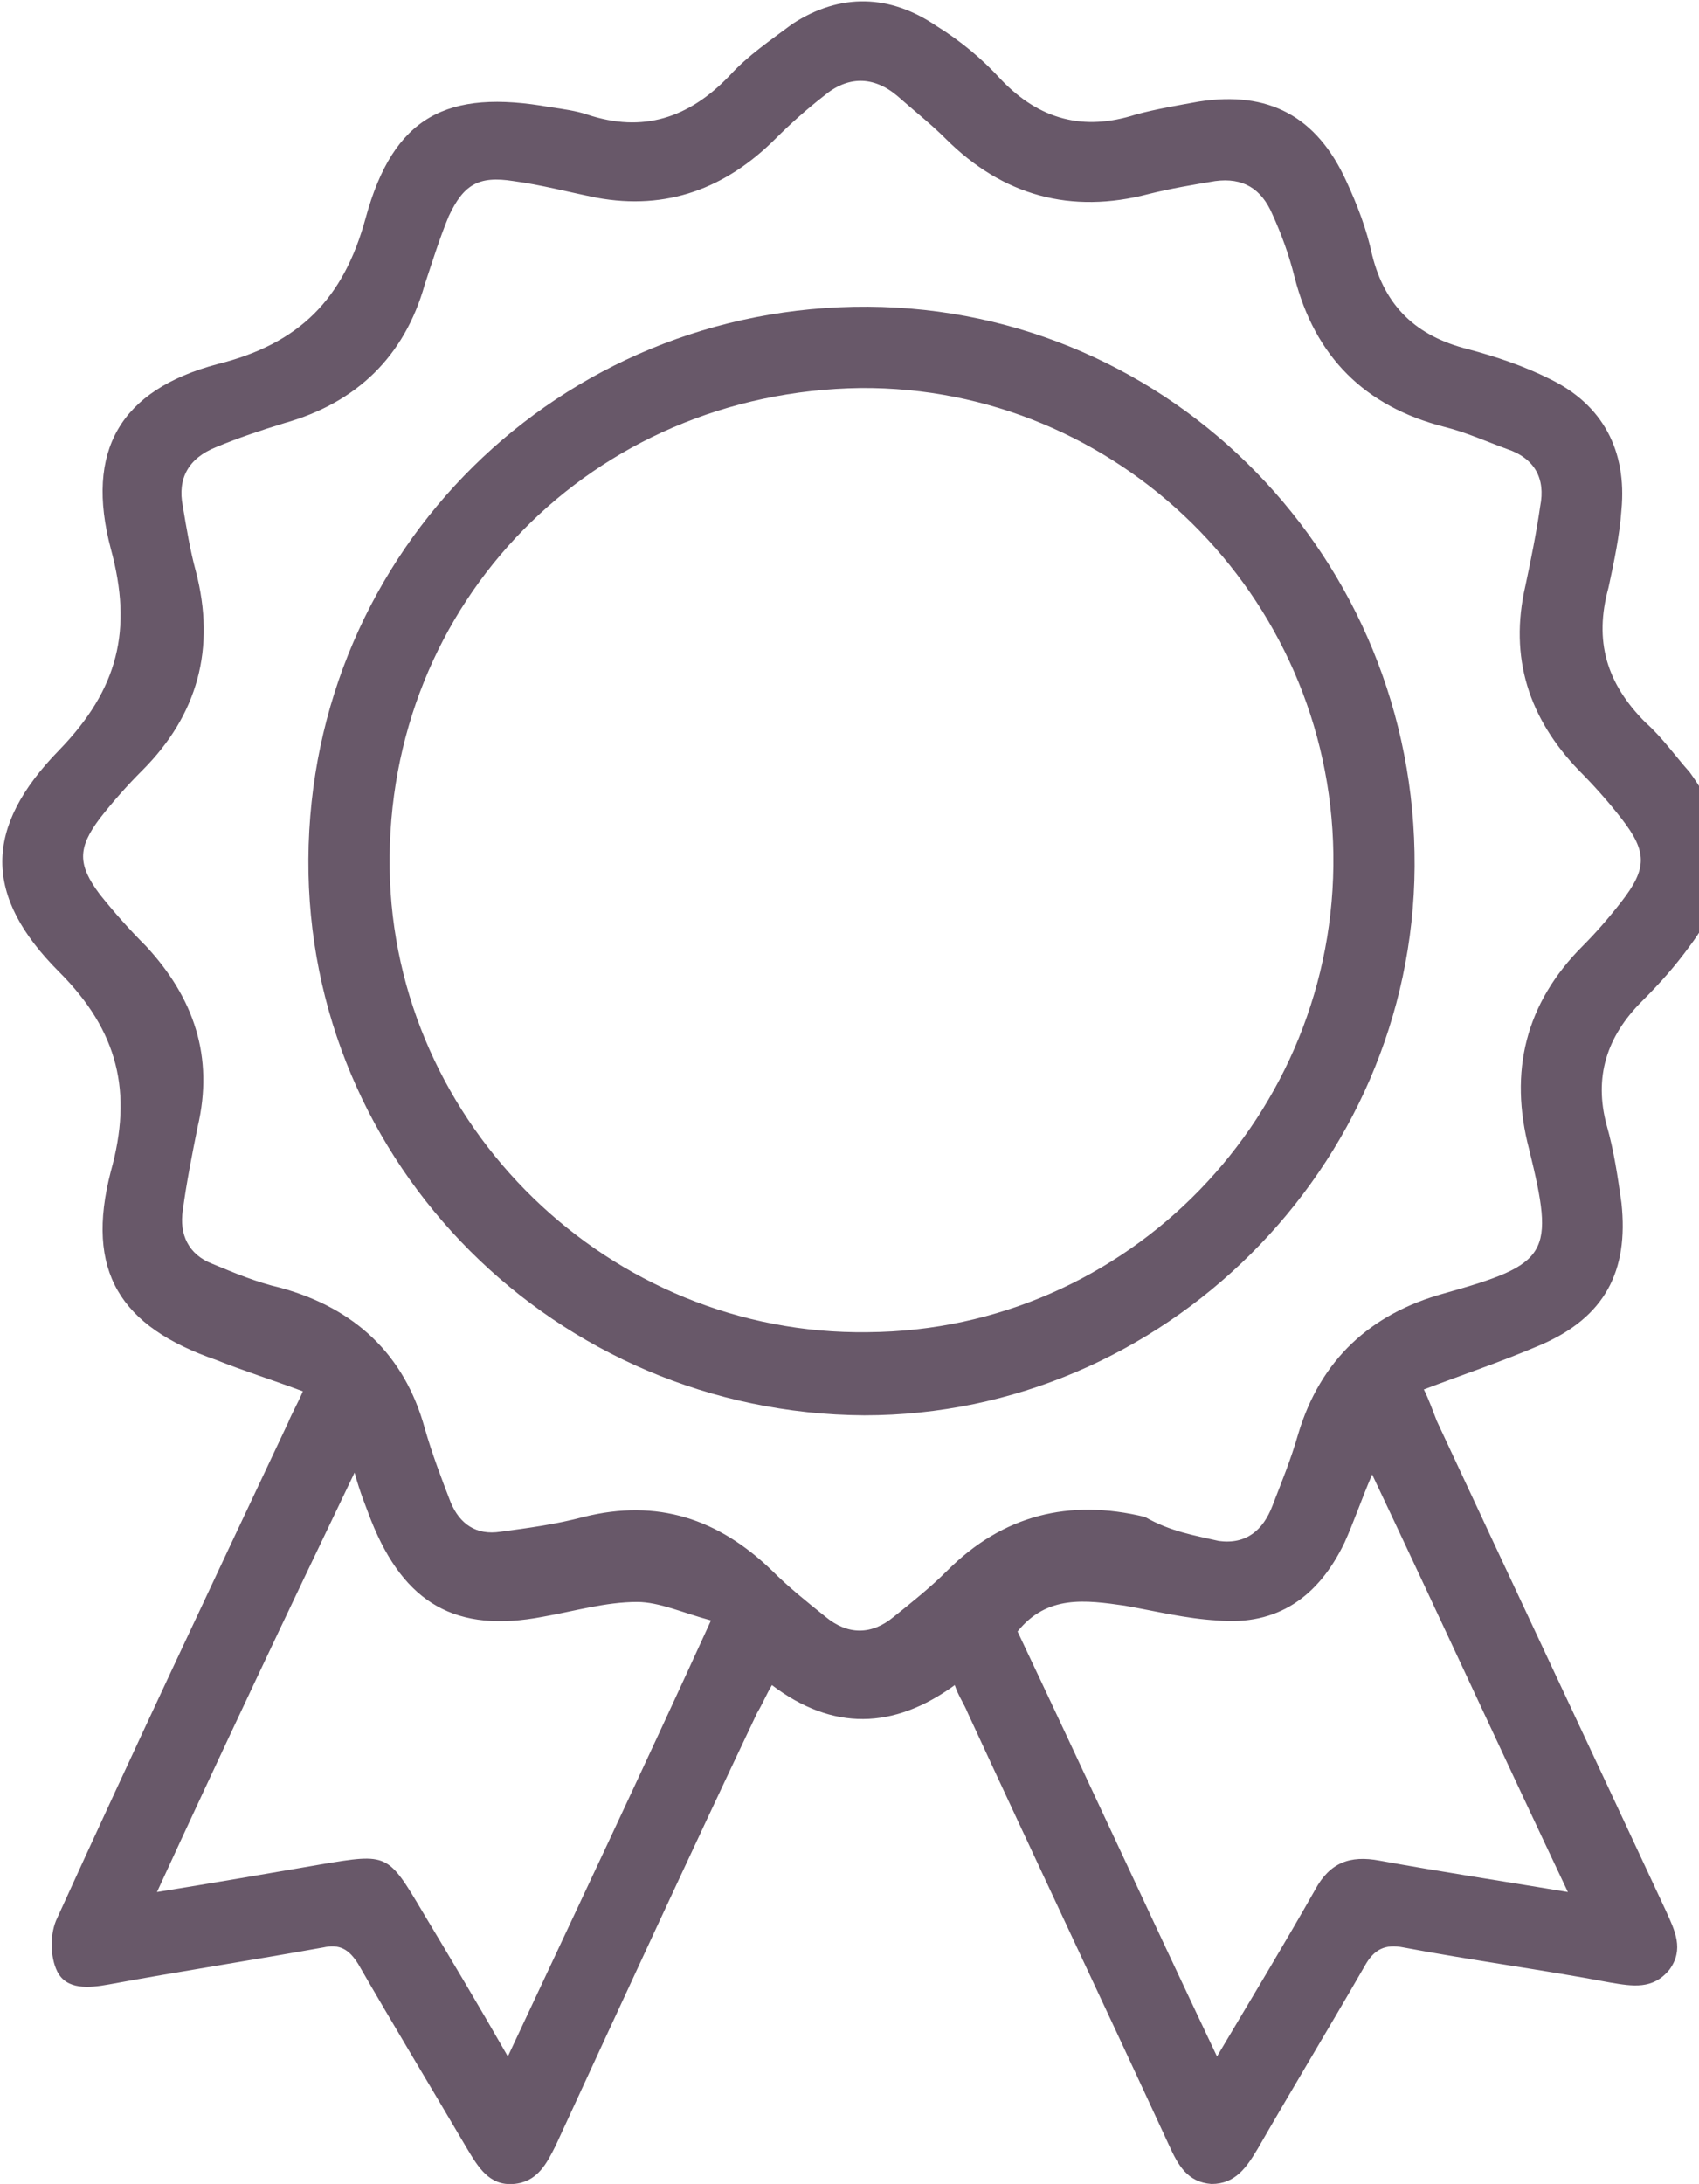
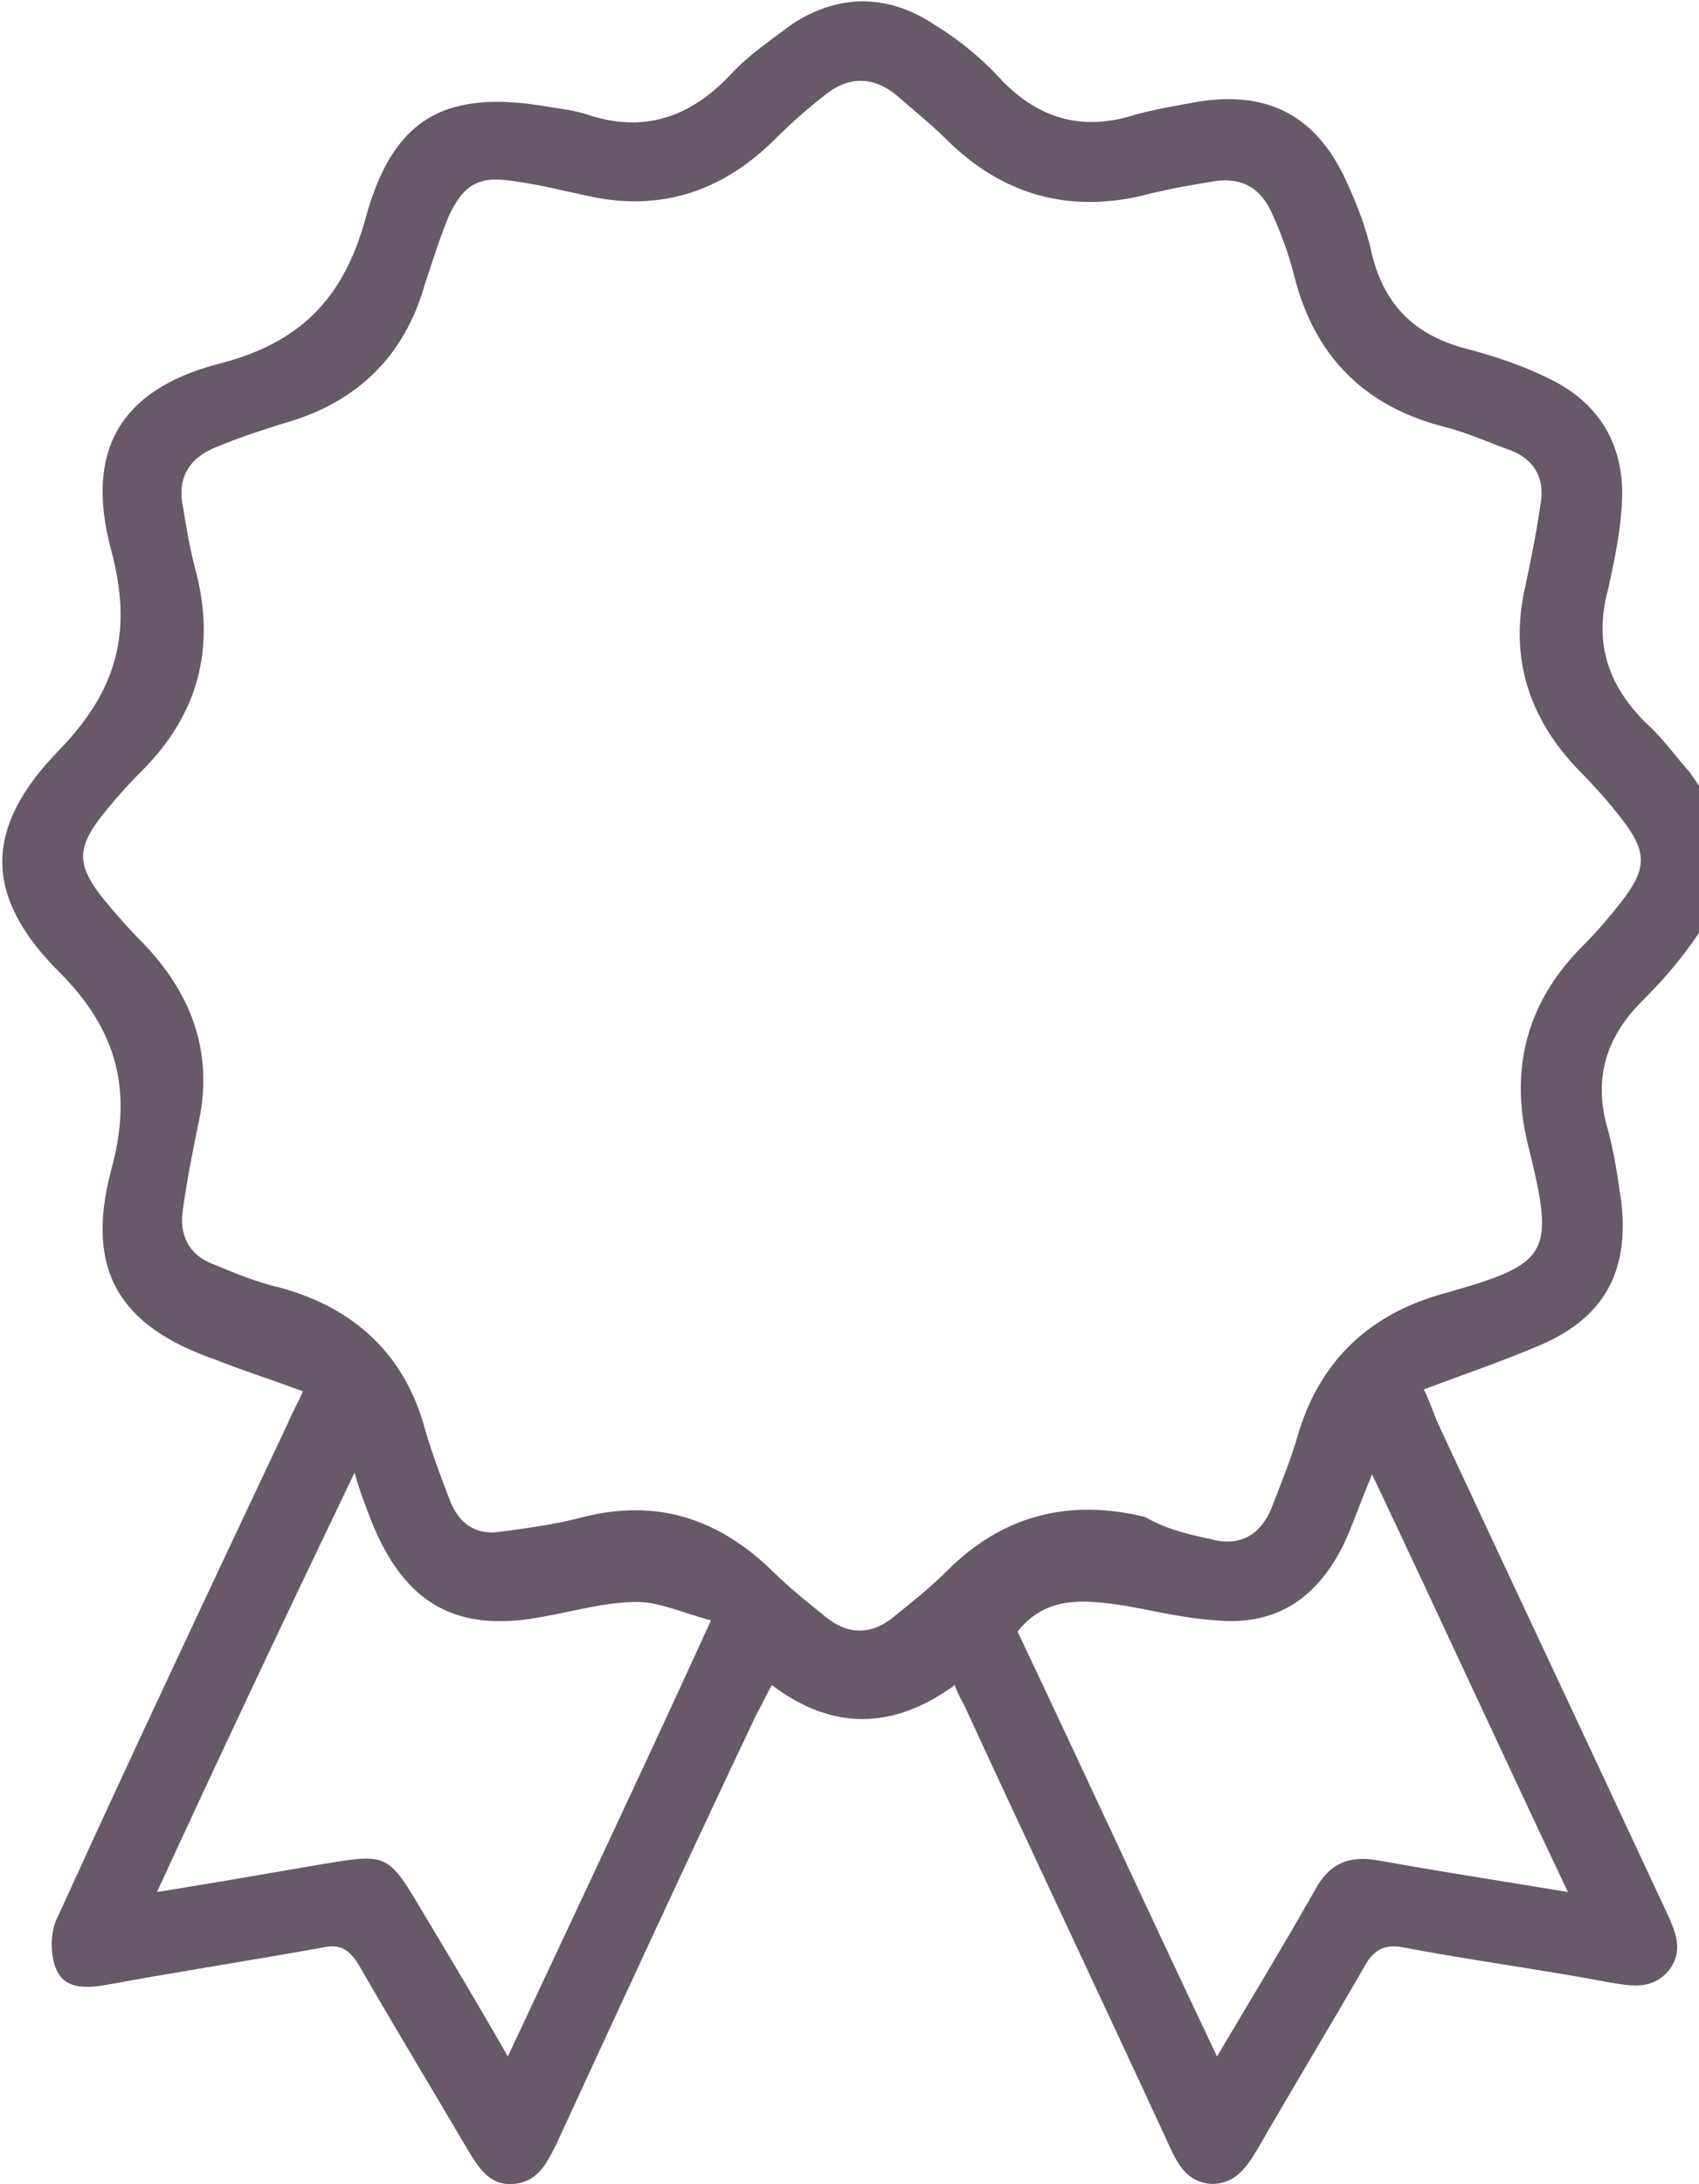
<svg xmlns="http://www.w3.org/2000/svg" id="Livello_1" x="0px" y="0px" viewBox="0 0 92 118.2" style="enable-background:new 0 0 92 118.2;" xml:space="preserve">
  <style type="text/css">	.st0{fill:#685869;}</style>
  <g>
    <path class="st0" d="M77.1,75.2c0.3,0.6,0.5,1.2,0.7,1.7c4.1,8.8,8.3,17.7,12.4,26.5c0.5,1.1,1,2.1,0.2,3.2c-0.9,1.1-2,0.9-3.2,0.7  c-3.7-0.7-7.5-1.2-11.2-1.9c-1-0.2-1.6,0.1-2.1,1c-1.9,3.3-3.9,6.6-5.8,9.9c-0.6,1-1.2,1.9-2.5,1.9c-1.3-0.1-1.8-1-2.3-2.1  c-3.6-7.8-7.3-15.6-10.9-23.4c-0.2-0.5-0.5-0.9-0.7-1.5c-3.3,2.4-6.6,2.5-9.9,0c-0.3,0.5-0.5,1-0.8,1.5  c-3.7,7.8-7.3,15.6-10.9,23.4c-0.5,1-1,2-2.3,2.1c-1.3,0.1-1.9-0.9-2.5-1.9c-2-3.4-4-6.7-5.9-10c-0.5-0.8-1-1.1-1.9-0.9  c-3.9,0.7-7.8,1.3-11.6,2c-1.1,0.2-2.3,0.3-2.8-0.7c-0.4-0.8-0.4-2.1,0-2.9c4.1-9,8.3-17.9,12.5-26.8c0.2-0.5,0.5-1,0.8-1.7  c-1.6-0.6-3.2-1.1-4.7-1.7c-5.2-1.8-7.1-4.8-5.7-10.2c1.2-4.3,0.4-7.6-2.8-10.8c-4.1-4.1-4.1-7.8,0-12c3.2-3.3,4-6.5,2.8-10.9  c-1.4-5.3,0.5-8.6,5.8-10c4.4-1.1,6.8-3.5,8-7.9c1.5-5.5,4.4-7,10-6c0.7,0.1,1.4,0.2,2,0.4c3,1,5.5,0.2,7.7-2.1  c1-1.1,2.2-1.9,3.4-2.8c2.6-1.7,5.3-1.6,7.8,0.1c1.3,0.8,2.5,1.8,3.5,2.9c2.1,2.2,4.5,2.8,7.3,1.9c1.1-0.3,2.3-0.5,3.4-0.7  c3.8-0.6,6.4,0.8,8,4.3c0.6,1.3,1.1,2.6,1.4,4c0.7,2.8,2.4,4.4,5.2,5.1c1.5,0.4,3,0.9,4.4,1.6c2.9,1.4,4.2,3.9,3.9,7.1  c-0.1,1.4-0.4,2.8-0.7,4.2c-0.8,2.9-0.1,5.2,2,7.3c0.9,0.8,1.6,1.8,2.4,2.7c2.4,3.3,2.4,6.2,0,9.4c-0.8,1.1-1.6,2-2.6,3  c-1.9,1.9-2.6,4.1-1.9,6.7c0.4,1.4,0.6,2.8,0.8,4.2c0.4,3.7-0.9,6.2-4.4,7.7C81.3,73.7,79.2,74.4,77.1,75.2z M66,83.4  c1.5,0.2,2.4-0.6,2.9-1.9c0.5-1.3,1-2.5,1.4-3.9c1.2-4,3.9-6.5,7.9-7.6c5.7-1.6,6-2.1,4.6-7.8c-1.1-4.2-0.2-7.9,2.9-11  c0.7-0.7,1.4-1.5,2.1-2.4c1.4-1.8,1.4-2.7,0-4.5c-0.7-0.9-1.5-1.8-2.3-2.6c-2.7-2.8-3.8-6.1-2.9-10c0.3-1.4,0.6-2.9,0.8-4.3  c0.3-1.5-0.3-2.6-1.8-3.1c-1.1-0.4-2.2-0.9-3.4-1.2c-4.3-1.1-7-3.8-8.1-8.1c-0.3-1.2-0.7-2.3-1.2-3.4c-0.6-1.4-1.6-2-3.1-1.8  c-1.2,0.2-2.4,0.4-3.6,0.7c-4.2,1.1-7.9,0.1-11-3c-0.8-0.8-1.7-1.5-2.6-2.3c-1.3-1.1-2.7-1.1-4,0c-0.9,0.7-1.8,1.5-2.6,2.3  c-2.7,2.7-5.9,3.9-9.7,3.2c-1.5-0.3-3-0.7-4.5-0.9c-1.9-0.3-2.7,0.2-3.5,1.9c-0.5,1.2-0.9,2.5-1.3,3.7c-1.1,3.9-3.7,6.4-7.6,7.5  c-1.3,0.4-2.5,0.8-3.7,1.3c-1.5,0.6-2.1,1.7-1.8,3.2c0.2,1.2,0.4,2.4,0.7,3.5c1.1,4.2,0.1,7.8-2.9,10.8c-0.8,0.8-1.6,1.7-2.3,2.6  c-1.2,1.6-1.2,2.5,0,4.1c0.8,1,1.6,1.9,2.5,2.8c2.6,2.8,3.7,6,2.8,9.8c-0.3,1.5-0.6,3-0.8,4.5c-0.2,1.3,0.3,2.4,1.6,2.9  c1.2,0.5,2.4,1,3.7,1.3c4,1.1,6.7,3.6,7.8,7.6c0.4,1.4,0.9,2.7,1.4,4c0.5,1.2,1.4,1.8,2.7,1.6c1.5-0.2,3-0.4,4.5-0.8  c4-1,7.3,0.1,10.2,2.9c0.9,0.9,1.9,1.7,2.9,2.5c1.2,1,2.5,1,3.7,0c1-0.8,2-1.6,2.9-2.5c3-3,6.6-3.9,10.7-2.9  C63.4,82.9,64.7,83.1,66,83.4z M74.3,79.8c-0.6,1.4-1,2.6-1.5,3.7c-1.4,2.9-3.6,4.5-6.9,4.2c-1.7-0.1-3.3-0.5-5-0.8  c-2.1-0.3-4.2-0.6-5.8,1.4c3.6,7.6,7.1,15.2,10.8,23c1.9-3.2,3.6-6,5.3-9c0.8-1.5,1.9-1.9,3.5-1.6c3.3,0.6,6.6,1.1,10.2,1.7  C81.3,94.8,77.9,87.4,74.3,79.8z M8.5,102.4c3.1-0.5,6-1,8.9-1.5c3.6-0.6,3.6-0.6,5.5,2.6c1.5,2.5,3,5,4.6,7.8  c3.7-7.9,7.3-15.5,11-23.6c-1.5-0.4-2.8-1-4-1c-1.7,0-3.4,0.5-5.1,0.8c-4.7,0.9-7.5-0.7-9.3-5.2c-0.3-0.8-0.6-1.5-0.9-2.6  C15.5,87.4,12,94.8,8.5,102.4z" />
-     <path class="st0" d="M16.7,46.5c0.1-16.7,13.6-30,30.3-29.9c16.5,0.1,29.7,13.7,29.6,30.3C76.5,63.2,63,76.6,46.8,76.6  C30.1,76.5,16.6,63,16.7,46.5z M46.6,21c-14.5,0.2-25.7,11.6-25.5,26C21.3,60.9,33,72.3,47,72.1C61.1,72,72.4,60.3,72.2,46.2  C72,32.2,60.5,20.9,46.6,21z" />
  </g>
</svg>